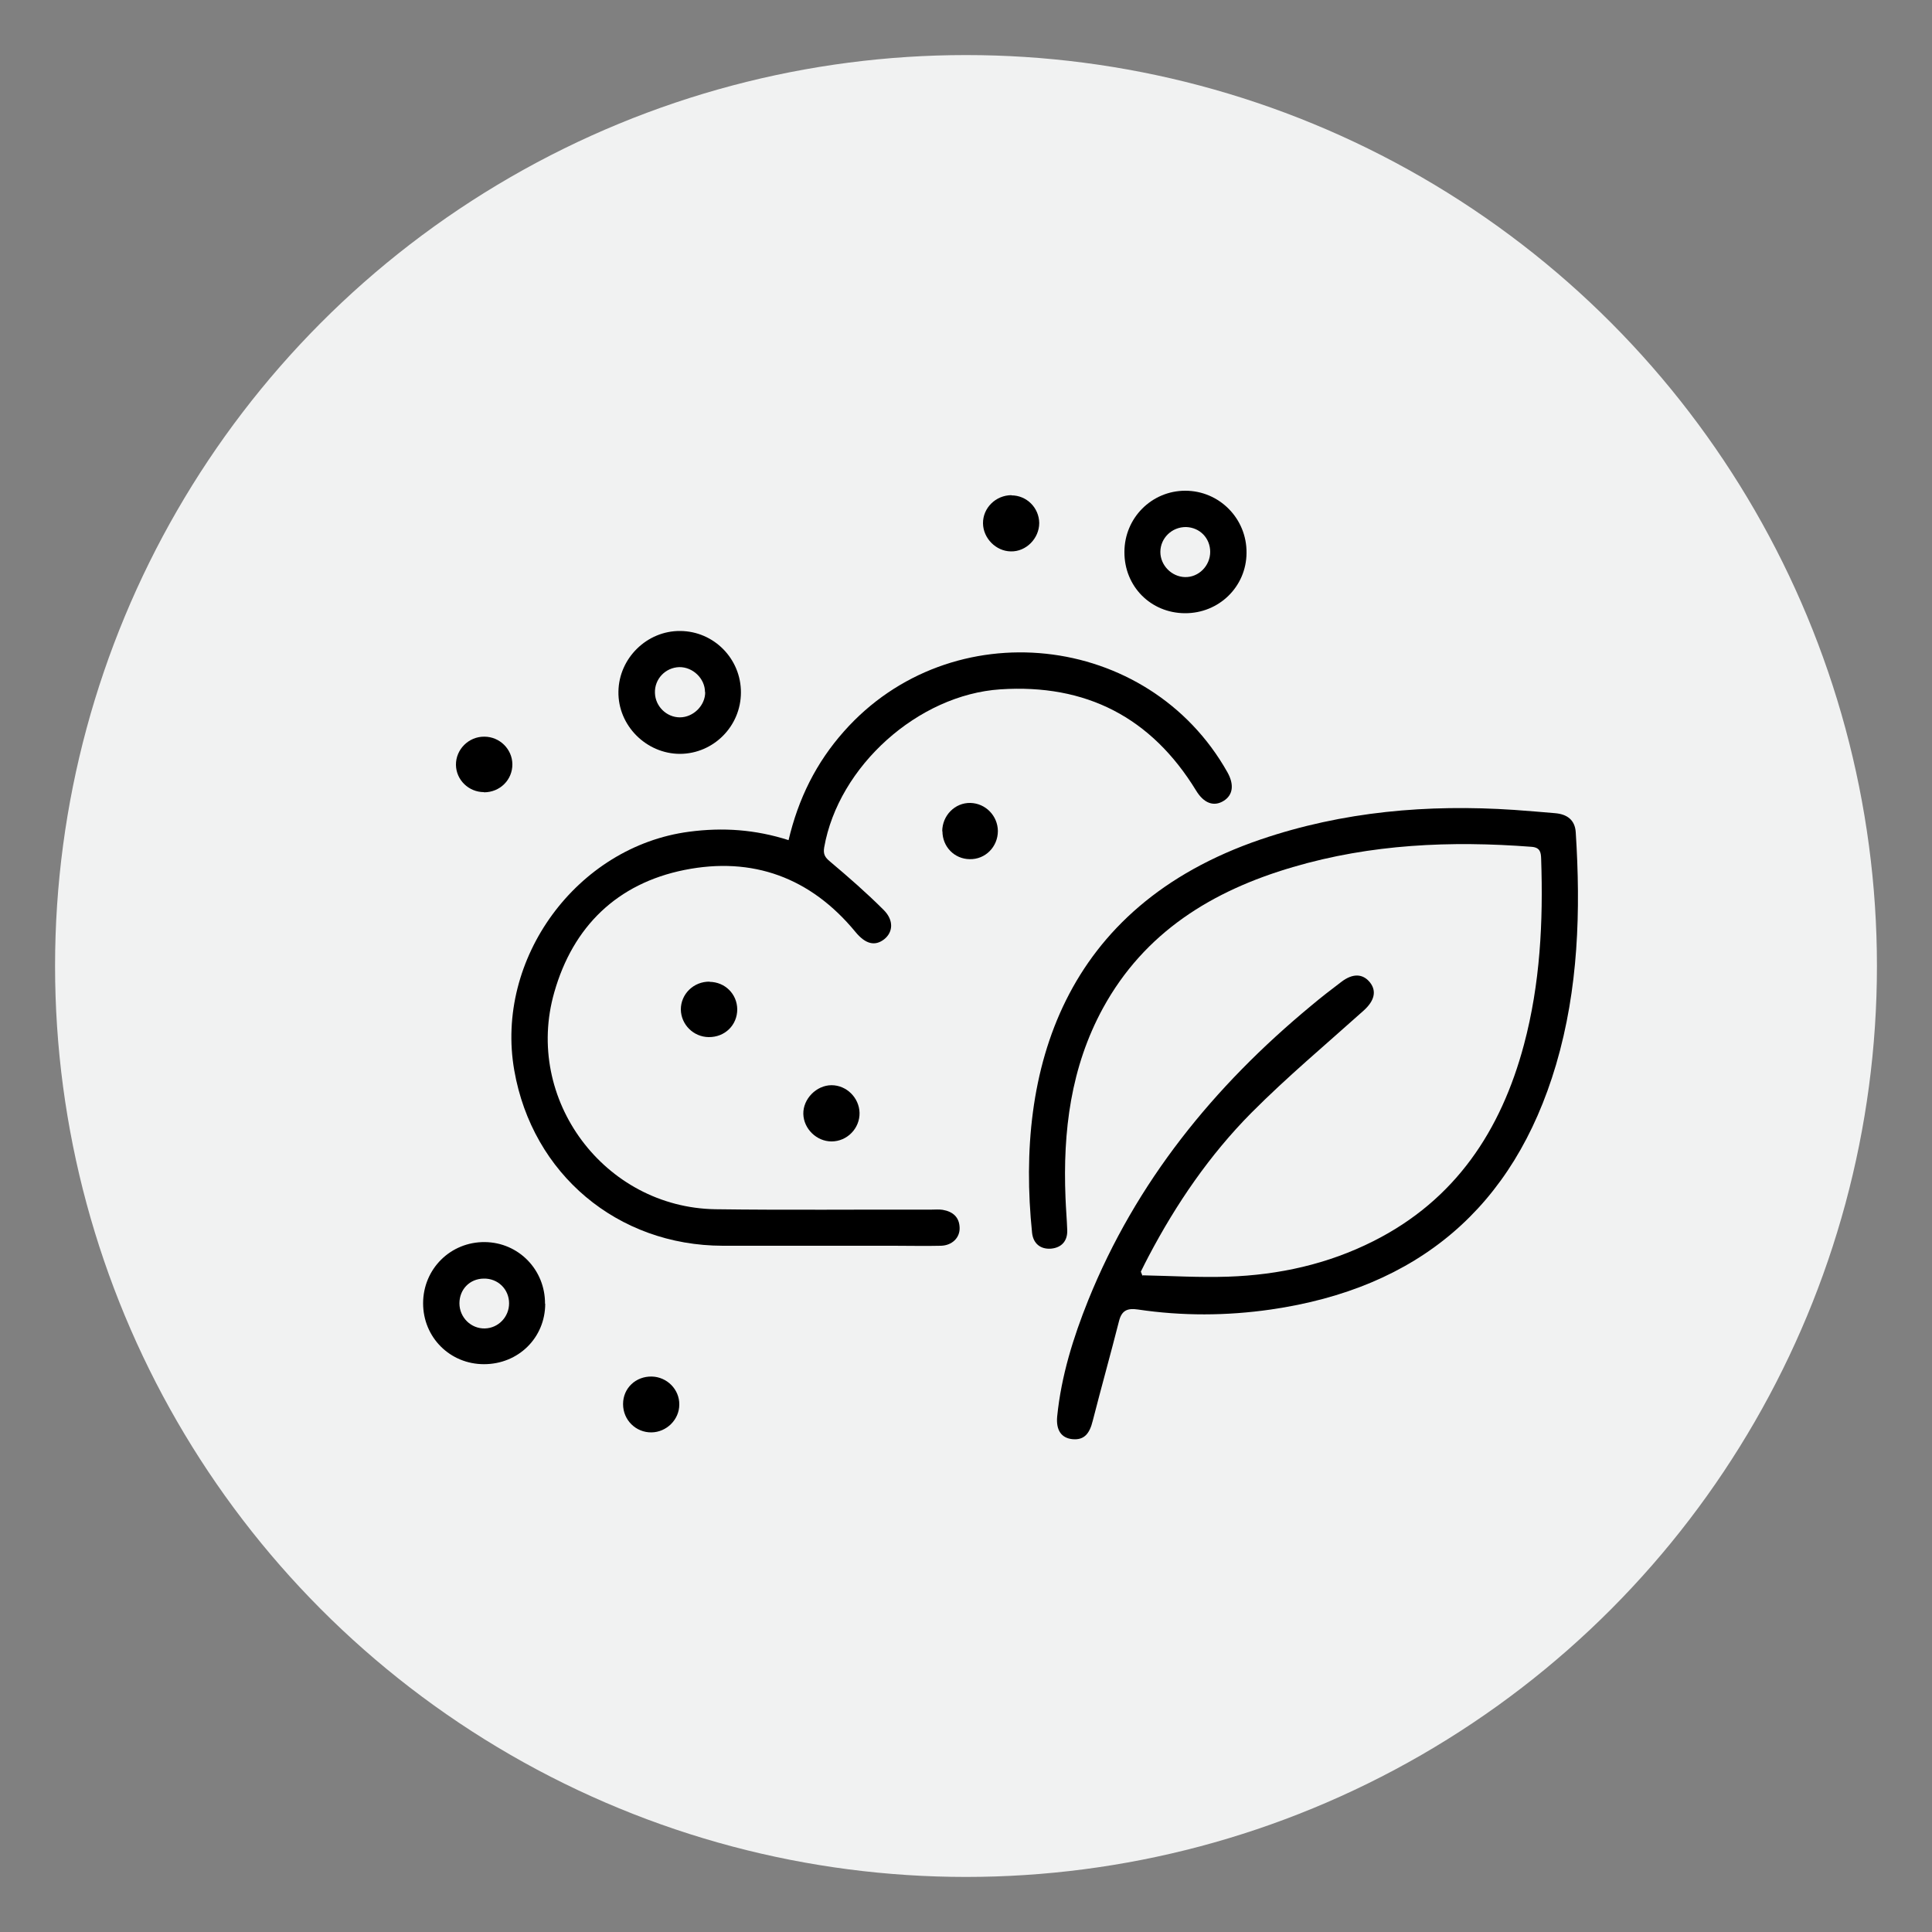
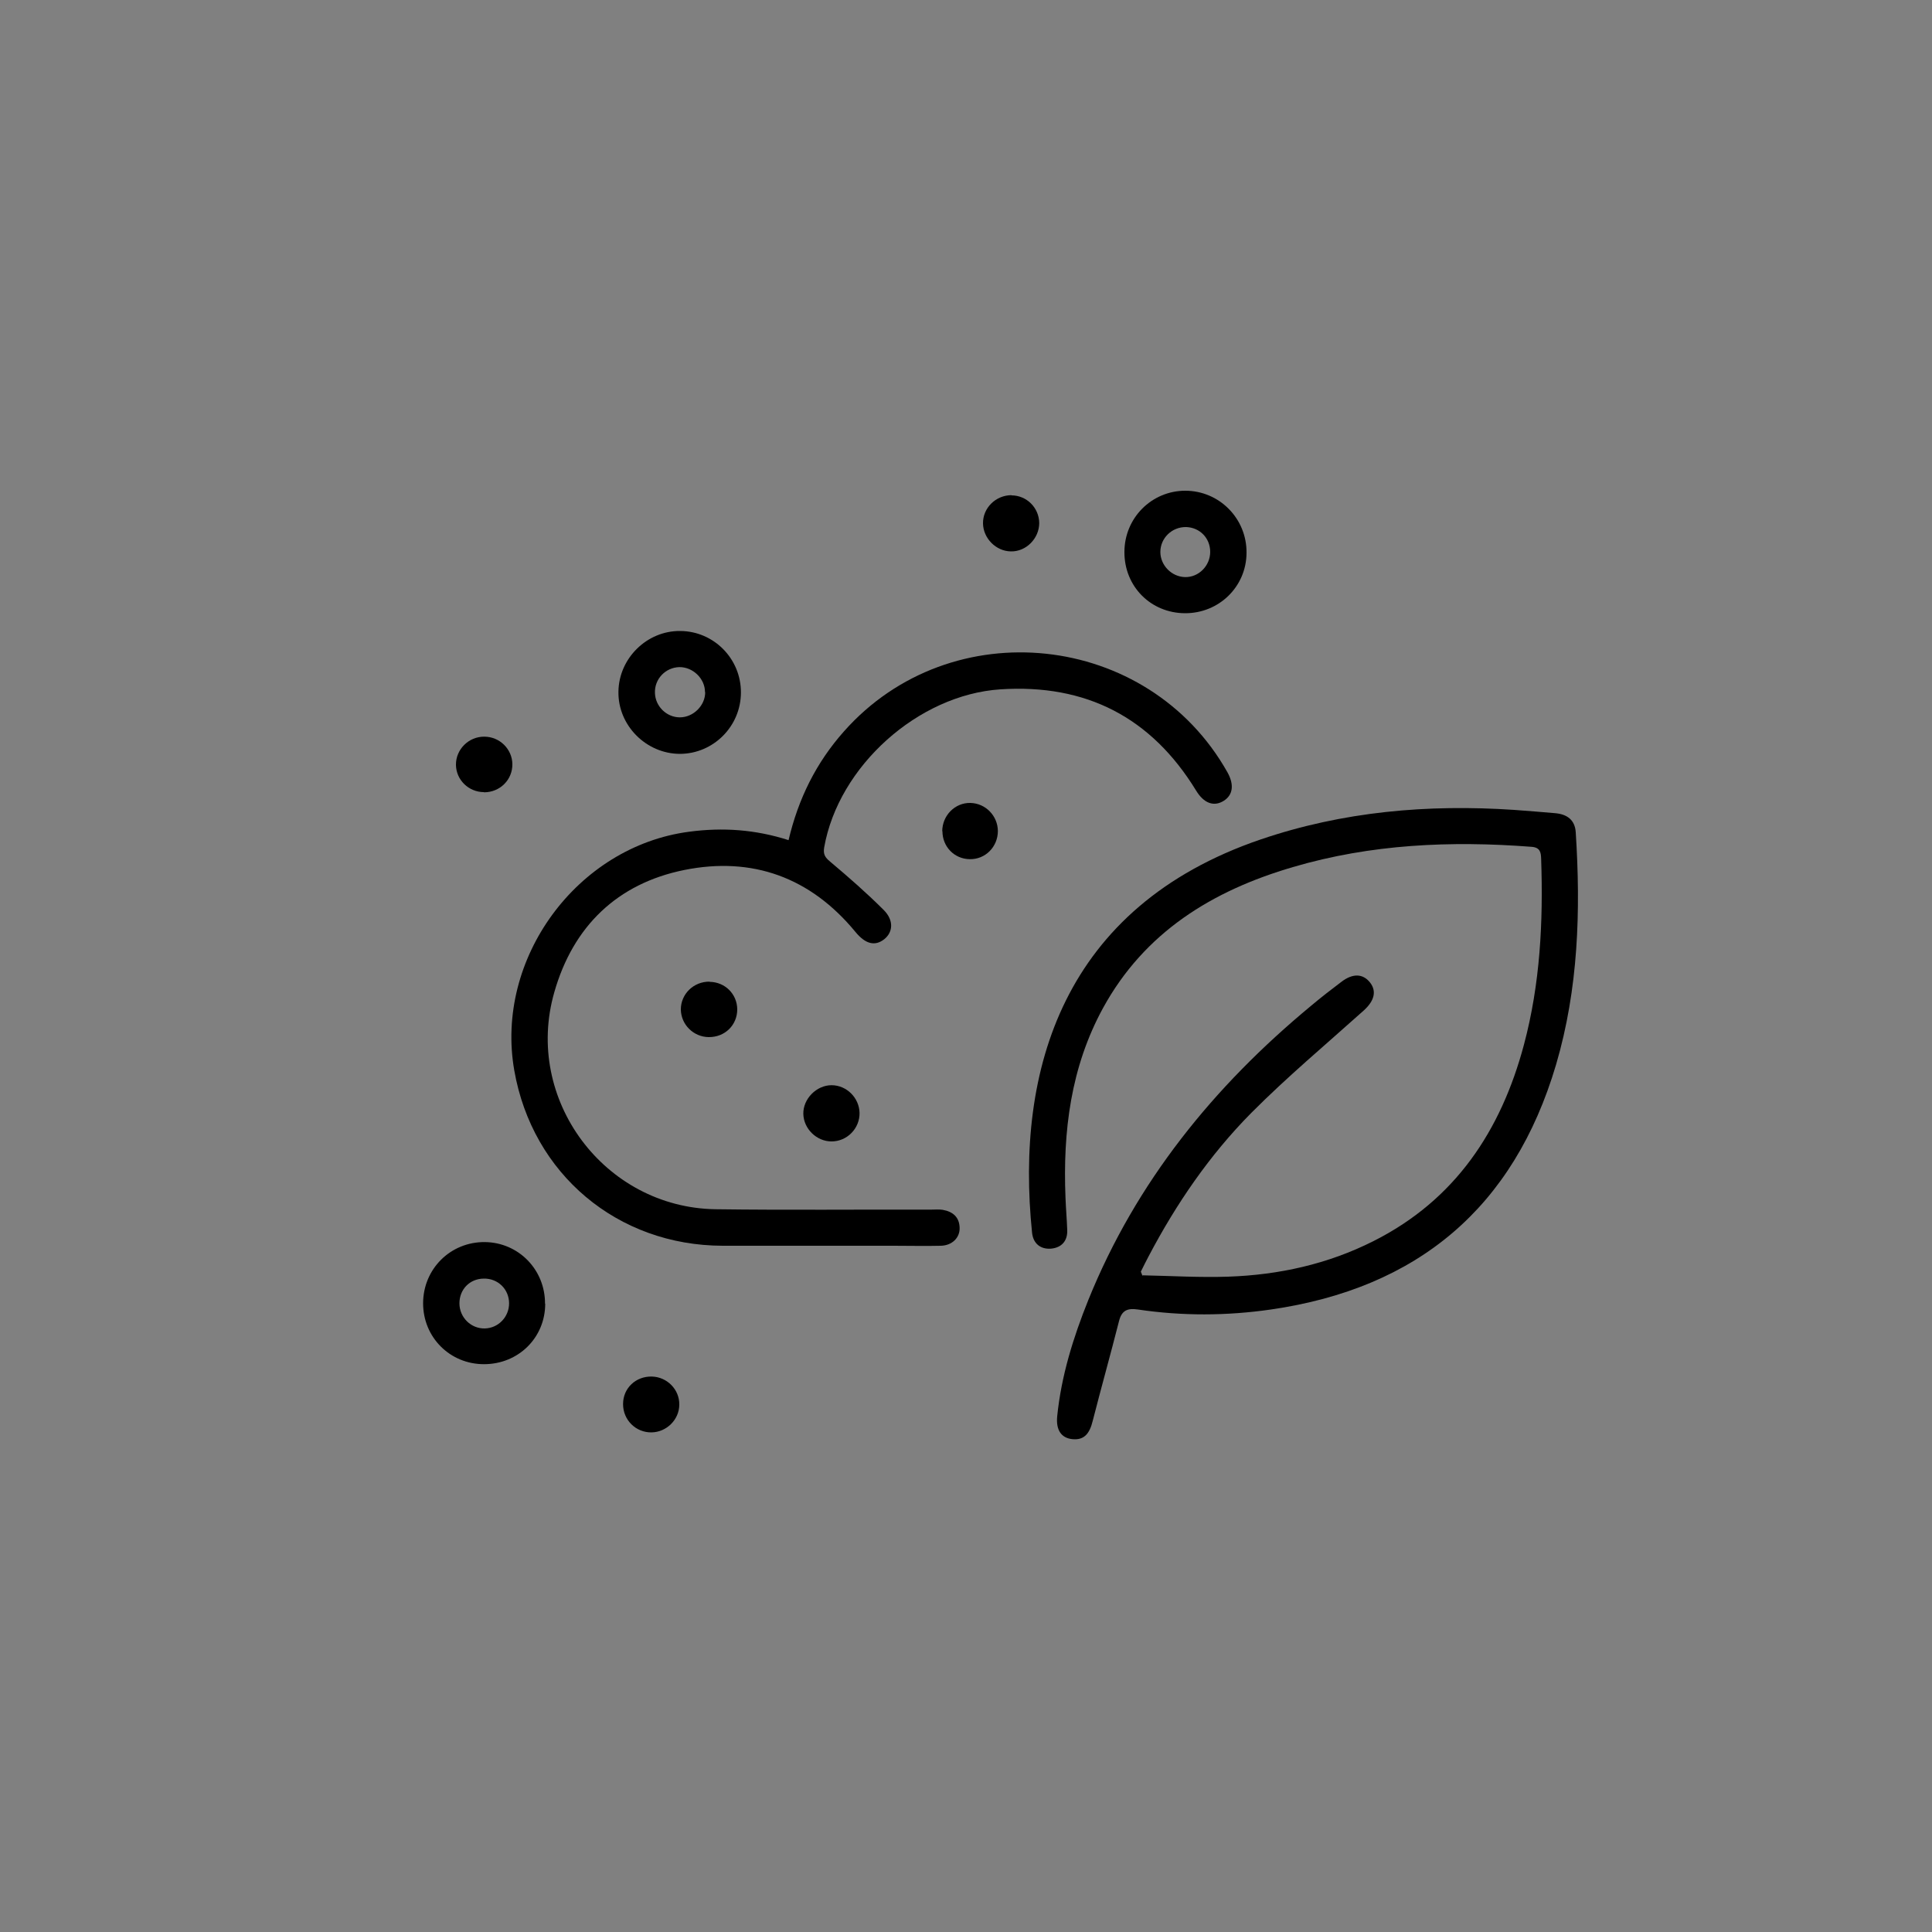
<svg xmlns="http://www.w3.org/2000/svg" id="Layer_1" data-name="Layer 1" viewBox="0 0 100 100">
  <rect x="0" y="0" width="100" height="100" fill="#808080" stroke="none" />
  <defs>
    <style>
      .cls-1 {
        fill: #f1f2f2;
      }
    </style>
  </defs>
-   <circle class="cls-1" cx="50" cy="50" r="47.15" />
  <g id="_66Lm2Z.tif" data-name="66Lm2Z.tif">
    <g>
      <path d="M59.14,66.01c1.48,.03,2.96,.12,4.43,.07,2.63-.09,5.16-.65,7.52-1.84,4.23-2.13,6.6-5.71,7.79-10.17,.84-3.15,1-6.36,.89-9.6-.01-.34-.04-.61-.51-.64-4.17-.32-8.3-.14-12.34,1.05-4.17,1.22-7.68,3.37-9.83,7.3-1.67,3.06-2.08,6.38-1.94,9.81,.02,.56,.07,1.12,.09,1.68,.02,.57-.3,.91-.84,.96-.54,.04-.92-.26-.98-.82-.87-8.44,1.61-16.87,11.83-20.36,4.26-1.45,8.65-1.83,13.12-1.53,.71,.05,1.42,.11,2.12,.17,.61,.05,1.03,.34,1.07,.99,.26,4.06,.14,8.09-1.02,12.03-2.19,7.4-7.16,11.57-14.76,12.67-2.29,.33-4.59,.34-6.88,0-.54-.08-.84,.04-.98,.6-.44,1.73-.92,3.44-1.36,5.16-.17,.7-.47,1.01-1.06,.95-.56-.06-.85-.46-.78-1.18,.21-2.09,.83-4.08,1.61-6.02,2.47-6.11,6.49-11.06,11.53-15.23,.51-.43,1.04-.84,1.57-1.24,.59-.45,1.11-.43,1.48,.03,.36,.46,.22,.96-.32,1.45-1.95,1.75-3.97,3.44-5.82,5.3-2.16,2.18-3.89,4.71-5.32,7.43-.14,.26-.27,.53-.4,.79,.03,.08,.06,.16,.09,.23Z" />
      <path d="M40.81,43.51c.51-2.18,1.44-4.04,2.87-5.65,5.54-6.26,15.75-5.17,19.85,2.11,.36,.64,.29,1.18-.19,1.48-.51,.32-1.03,.13-1.43-.53-2.32-3.79-5.7-5.53-10.13-5.24-4.26,.28-8.38,3.98-9.12,8.18-.06,.35,.04,.52,.31,.74,.95,.8,1.89,1.62,2.77,2.5,.54,.54,.48,1.16,.02,1.52-.48,.37-.97,.24-1.48-.38-2.32-2.82-5.33-3.92-8.86-3.21-3.47,.7-5.76,2.92-6.73,6.33-1.59,5.54,2.59,11.14,8.34,11.23,3.72,.05,7.45,.01,11.18,.02,.19,0,.39-.02,.58,.01,.53,.09,.87,.38,.88,.94,.01,.51-.39,.9-.96,.92-.82,.02-1.64,0-2.45,0-2.95,0-5.9,0-8.85,0-5.45-.01-9.85-3.71-10.79-9.07-1.02-5.79,3.25-11.6,9.05-12.36,1.73-.23,3.42-.12,5.16,.44Z" />
      <path d="M28.22,67.48c0,1.76-1.39,3.13-3.17,3.13-1.76,0-3.15-1.39-3.15-3.15,0-1.78,1.42-3.19,3.2-3.17,1.74,.02,3.12,1.43,3.11,3.19Zm-4.44-.02c0,.73,.6,1.32,1.32,1.3,.7-.02,1.25-.6,1.25-1.3,0-.73-.58-1.3-1.32-1.28-.72,.01-1.25,.56-1.25,1.28Z" />
      <path d="M58.2,28.57c0-1.76,1.41-3.17,3.15-3.17,1.76,0,3.19,1.44,3.17,3.22-.01,1.75-1.43,3.13-3.19,3.12-1.77-.01-3.14-1.39-3.13-3.17Zm4.44,0c0-.72-.54-1.27-1.25-1.29-.73-.01-1.33,.57-1.33,1.29,0,.69,.58,1.28,1.27,1.3,.71,.02,1.31-.58,1.31-1.31Z" />
      <path d="M38.35,35.84c0,1.75-1.42,3.17-3.15,3.18-1.75,0-3.22-1.47-3.19-3.22,.02-1.73,1.48-3.16,3.2-3.14,1.74,.01,3.15,1.44,3.14,3.19Zm-1.86-.02c0-.7-.63-1.3-1.33-1.29-.72,.02-1.29,.62-1.26,1.34,.02,.69,.6,1.26,1.29,1.26,.7,0,1.32-.62,1.31-1.31Z" />
      <path d="M44.49,57.59c.02,.81-.64,1.49-1.45,1.49-.77,0-1.44-.65-1.46-1.42-.02-.78,.68-1.49,1.46-1.49,.78,0,1.43,.65,1.45,1.43Z" />
      <path d="M36.73,50.82c.8,.01,1.42,.63,1.43,1.42,0,.82-.64,1.45-1.48,1.44-.79-.01-1.43-.65-1.44-1.43,0-.8,.66-1.45,1.49-1.44Z" />
      <path d="M52.35,25.64c.79,0,1.43,.64,1.44,1.43,0,.8-.68,1.49-1.47,1.47-.77-.01-1.43-.68-1.44-1.45-.01-.8,.66-1.46,1.48-1.46Z" />
      <path d="M32.25,72.67c0-.82,.66-1.44,1.49-1.42,.79,.02,1.43,.67,1.42,1.45,0,.78-.66,1.43-1.44,1.44-.81,.01-1.47-.64-1.47-1.46Z" />
      <path d="M48.77,43.03c0-.82,.66-1.49,1.46-1.47,.78,.02,1.41,.66,1.42,1.45,0,.82-.65,1.48-1.46,1.46-.79-.01-1.41-.64-1.41-1.45Z" />
      <path d="M25.05,41c-.79,0-1.44-.63-1.45-1.41-.01-.8,.66-1.47,1.47-1.46,.79,0,1.44,.64,1.45,1.42,.01,.81-.64,1.46-1.47,1.46Z" />
    </g>
  </g>
</svg>